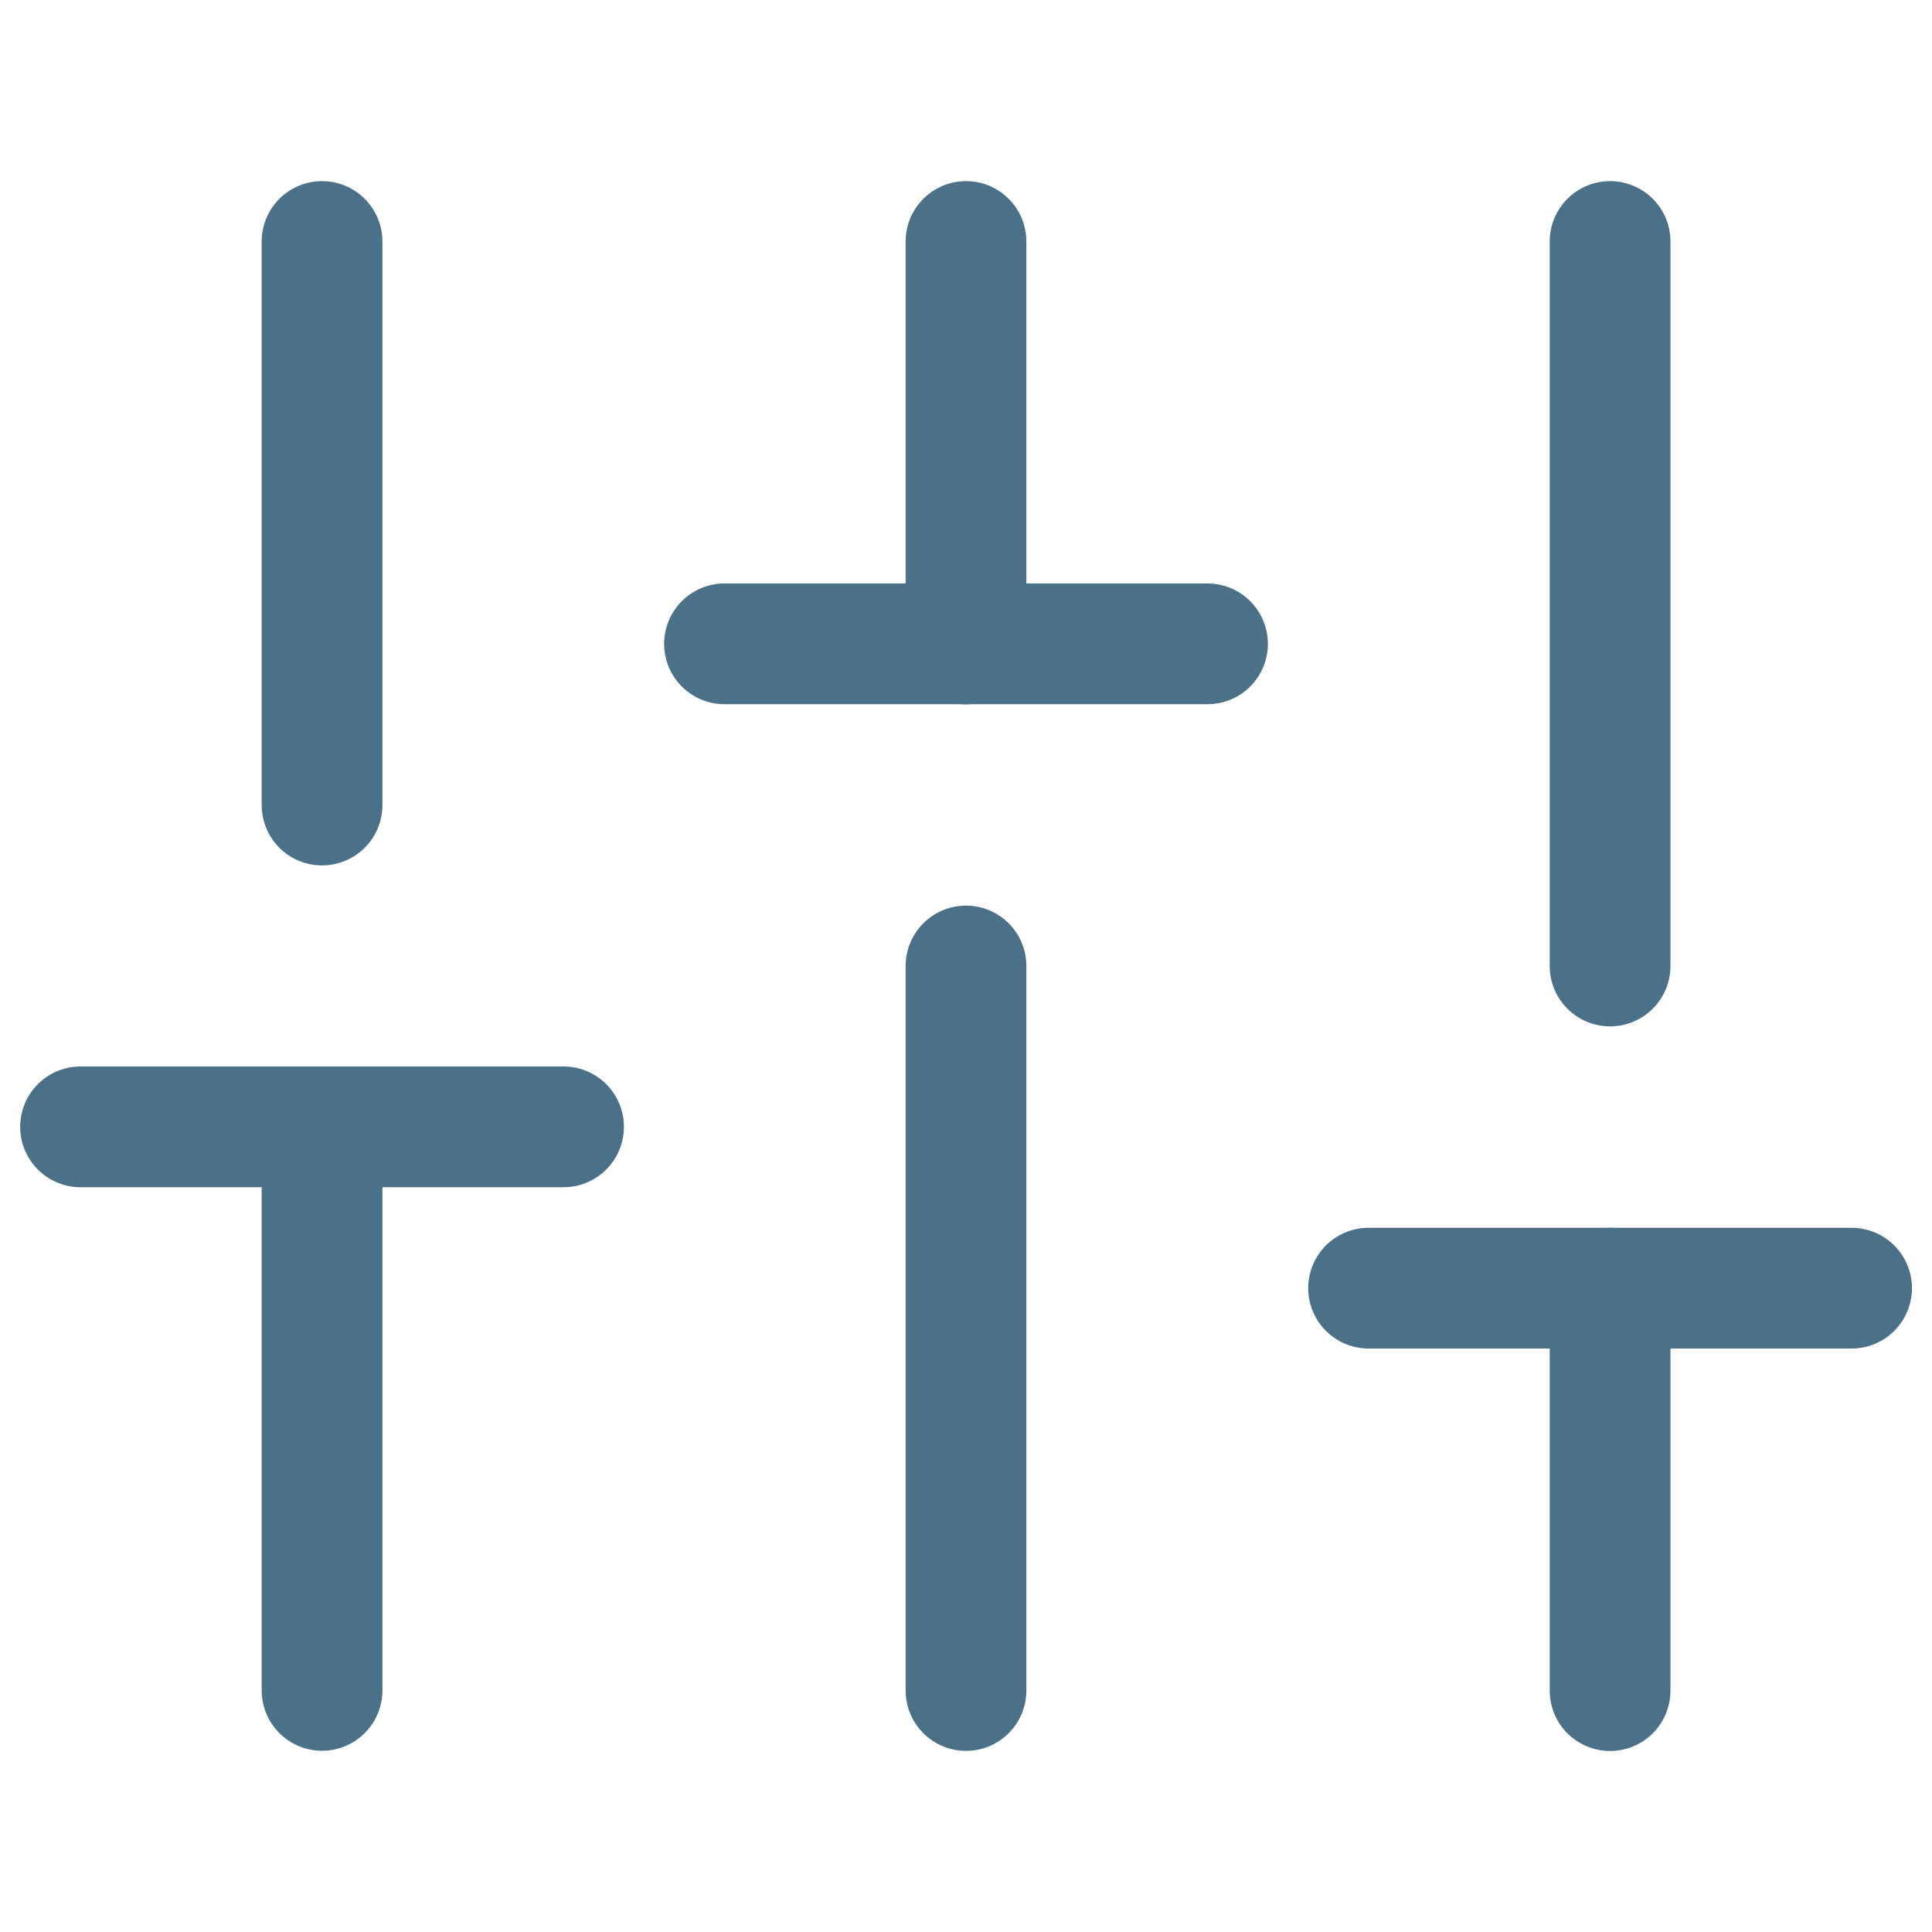
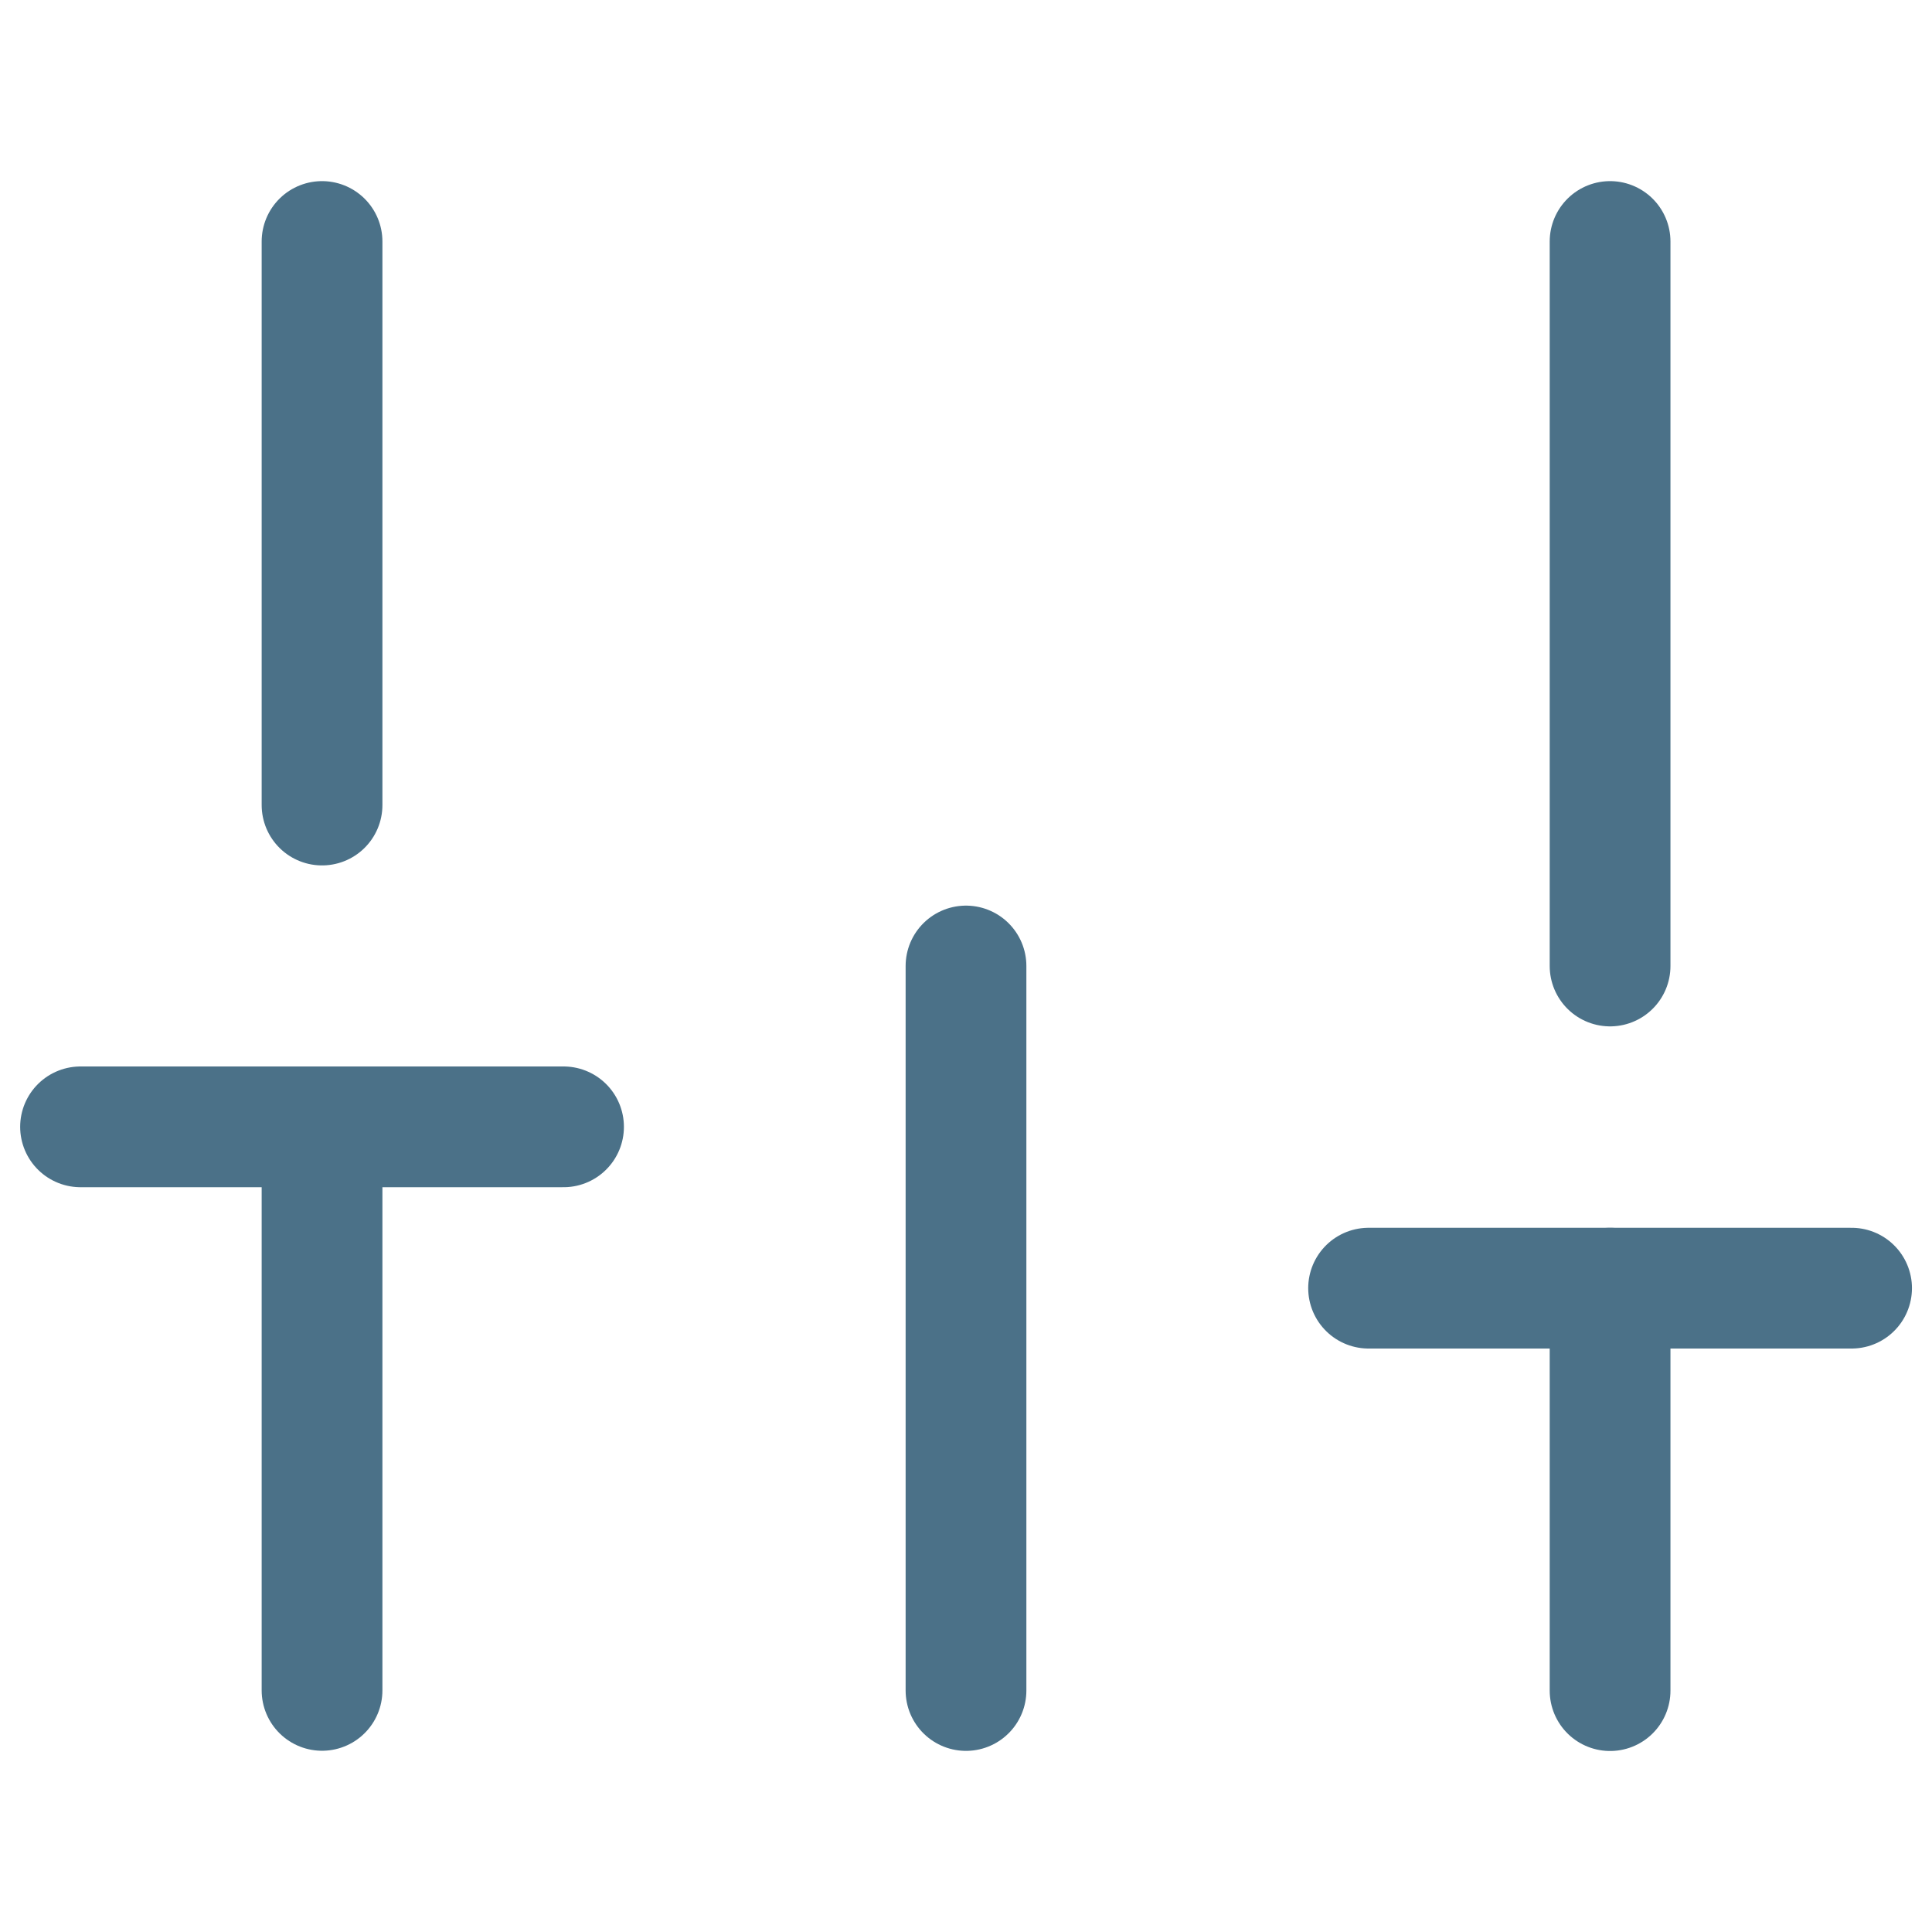
<svg xmlns="http://www.w3.org/2000/svg" width="16" height="16" viewBox="0 0 16 16" fill="none">
  <path d="M2.667 13.999V9.332" stroke="#4B7188" stroke-linecap="round" stroke-linejoin="round" />
  <path d="M2.667 6.667V2" stroke="#4B7188" stroke-linecap="round" stroke-linejoin="round" />
  <path d="M8 14V8" stroke="#4B7188" stroke-linecap="round" stroke-linejoin="round" />
-   <path d="M8 5.333V2" stroke="#4B7188" stroke-linecap="round" stroke-linejoin="round" />
  <path d="M13.334 14.001V10.668" stroke="#4B7188" stroke-linecap="round" stroke-linejoin="round" />
  <path d="M13.334 8V2" stroke="#4B7188" stroke-linecap="round" stroke-linejoin="round" />
  <path d="M0.667 9.332H4.667" stroke="#4B7188" stroke-linecap="round" stroke-linejoin="round" />
-   <path d="M6 5.332H10" stroke="#4B7188" stroke-linecap="round" stroke-linejoin="round" />
  <path d="M11.334 10.668H15.334" stroke="#4B7188" stroke-linecap="round" stroke-linejoin="round" />
</svg>